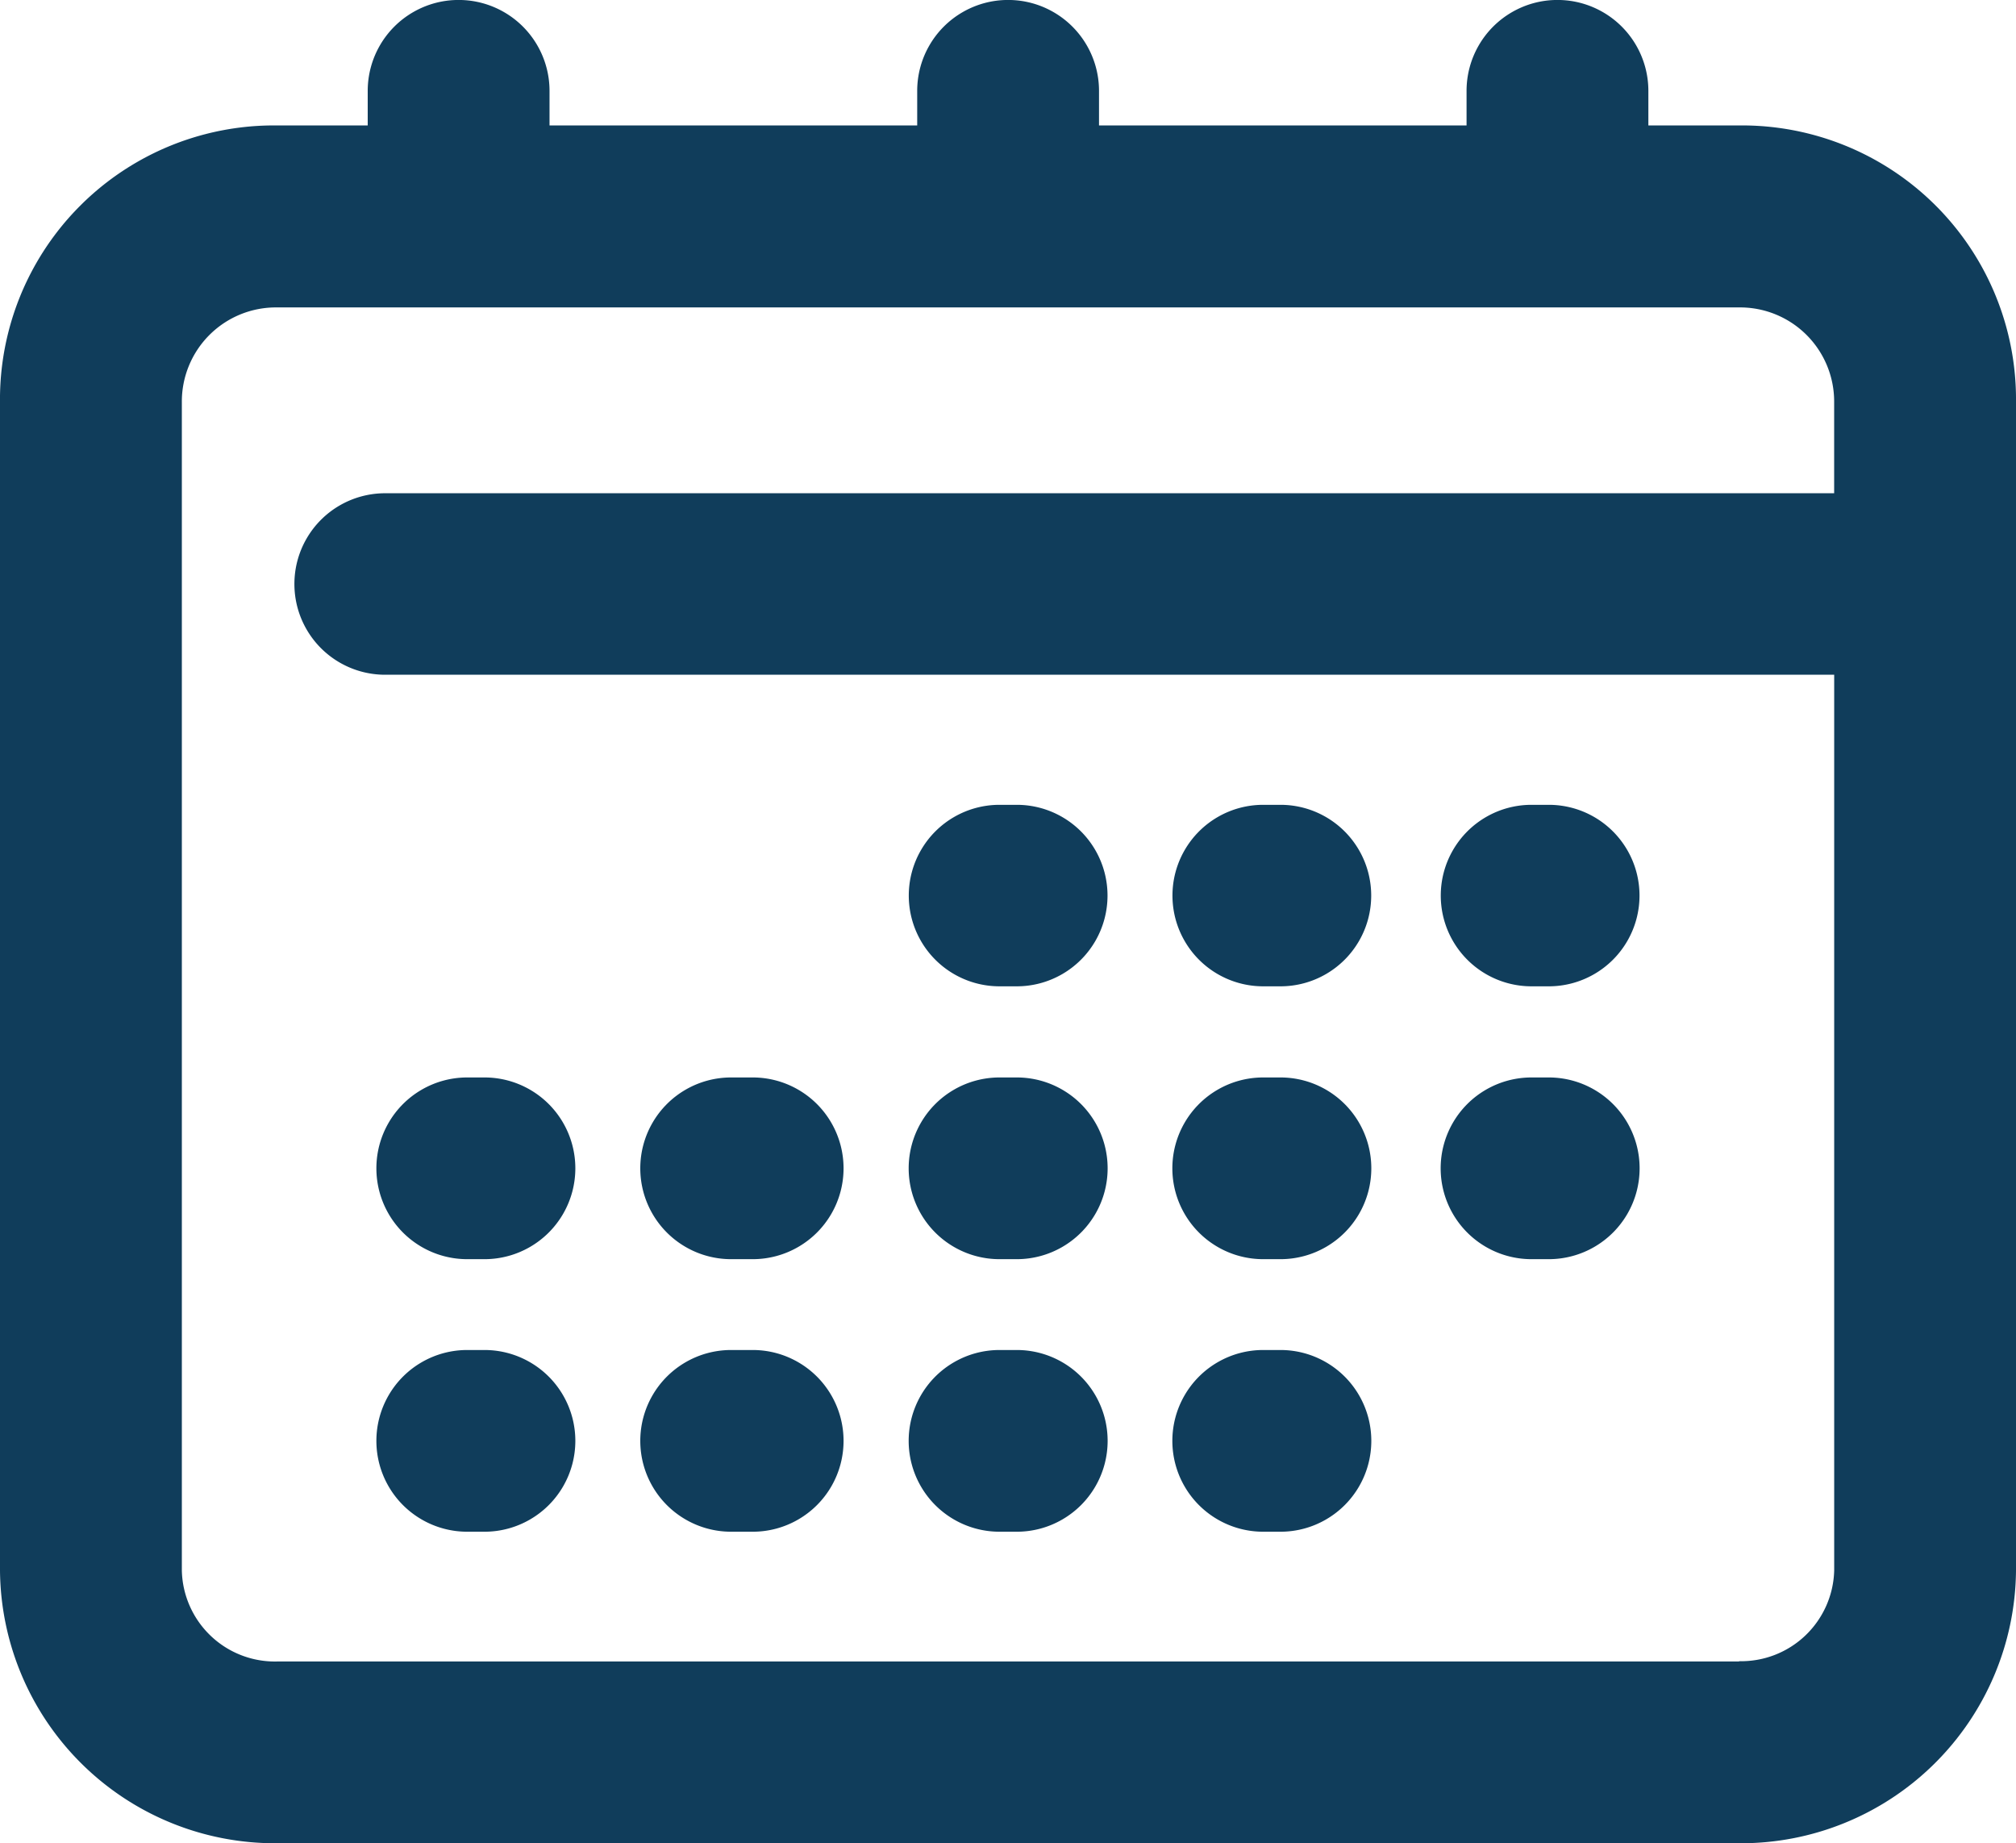
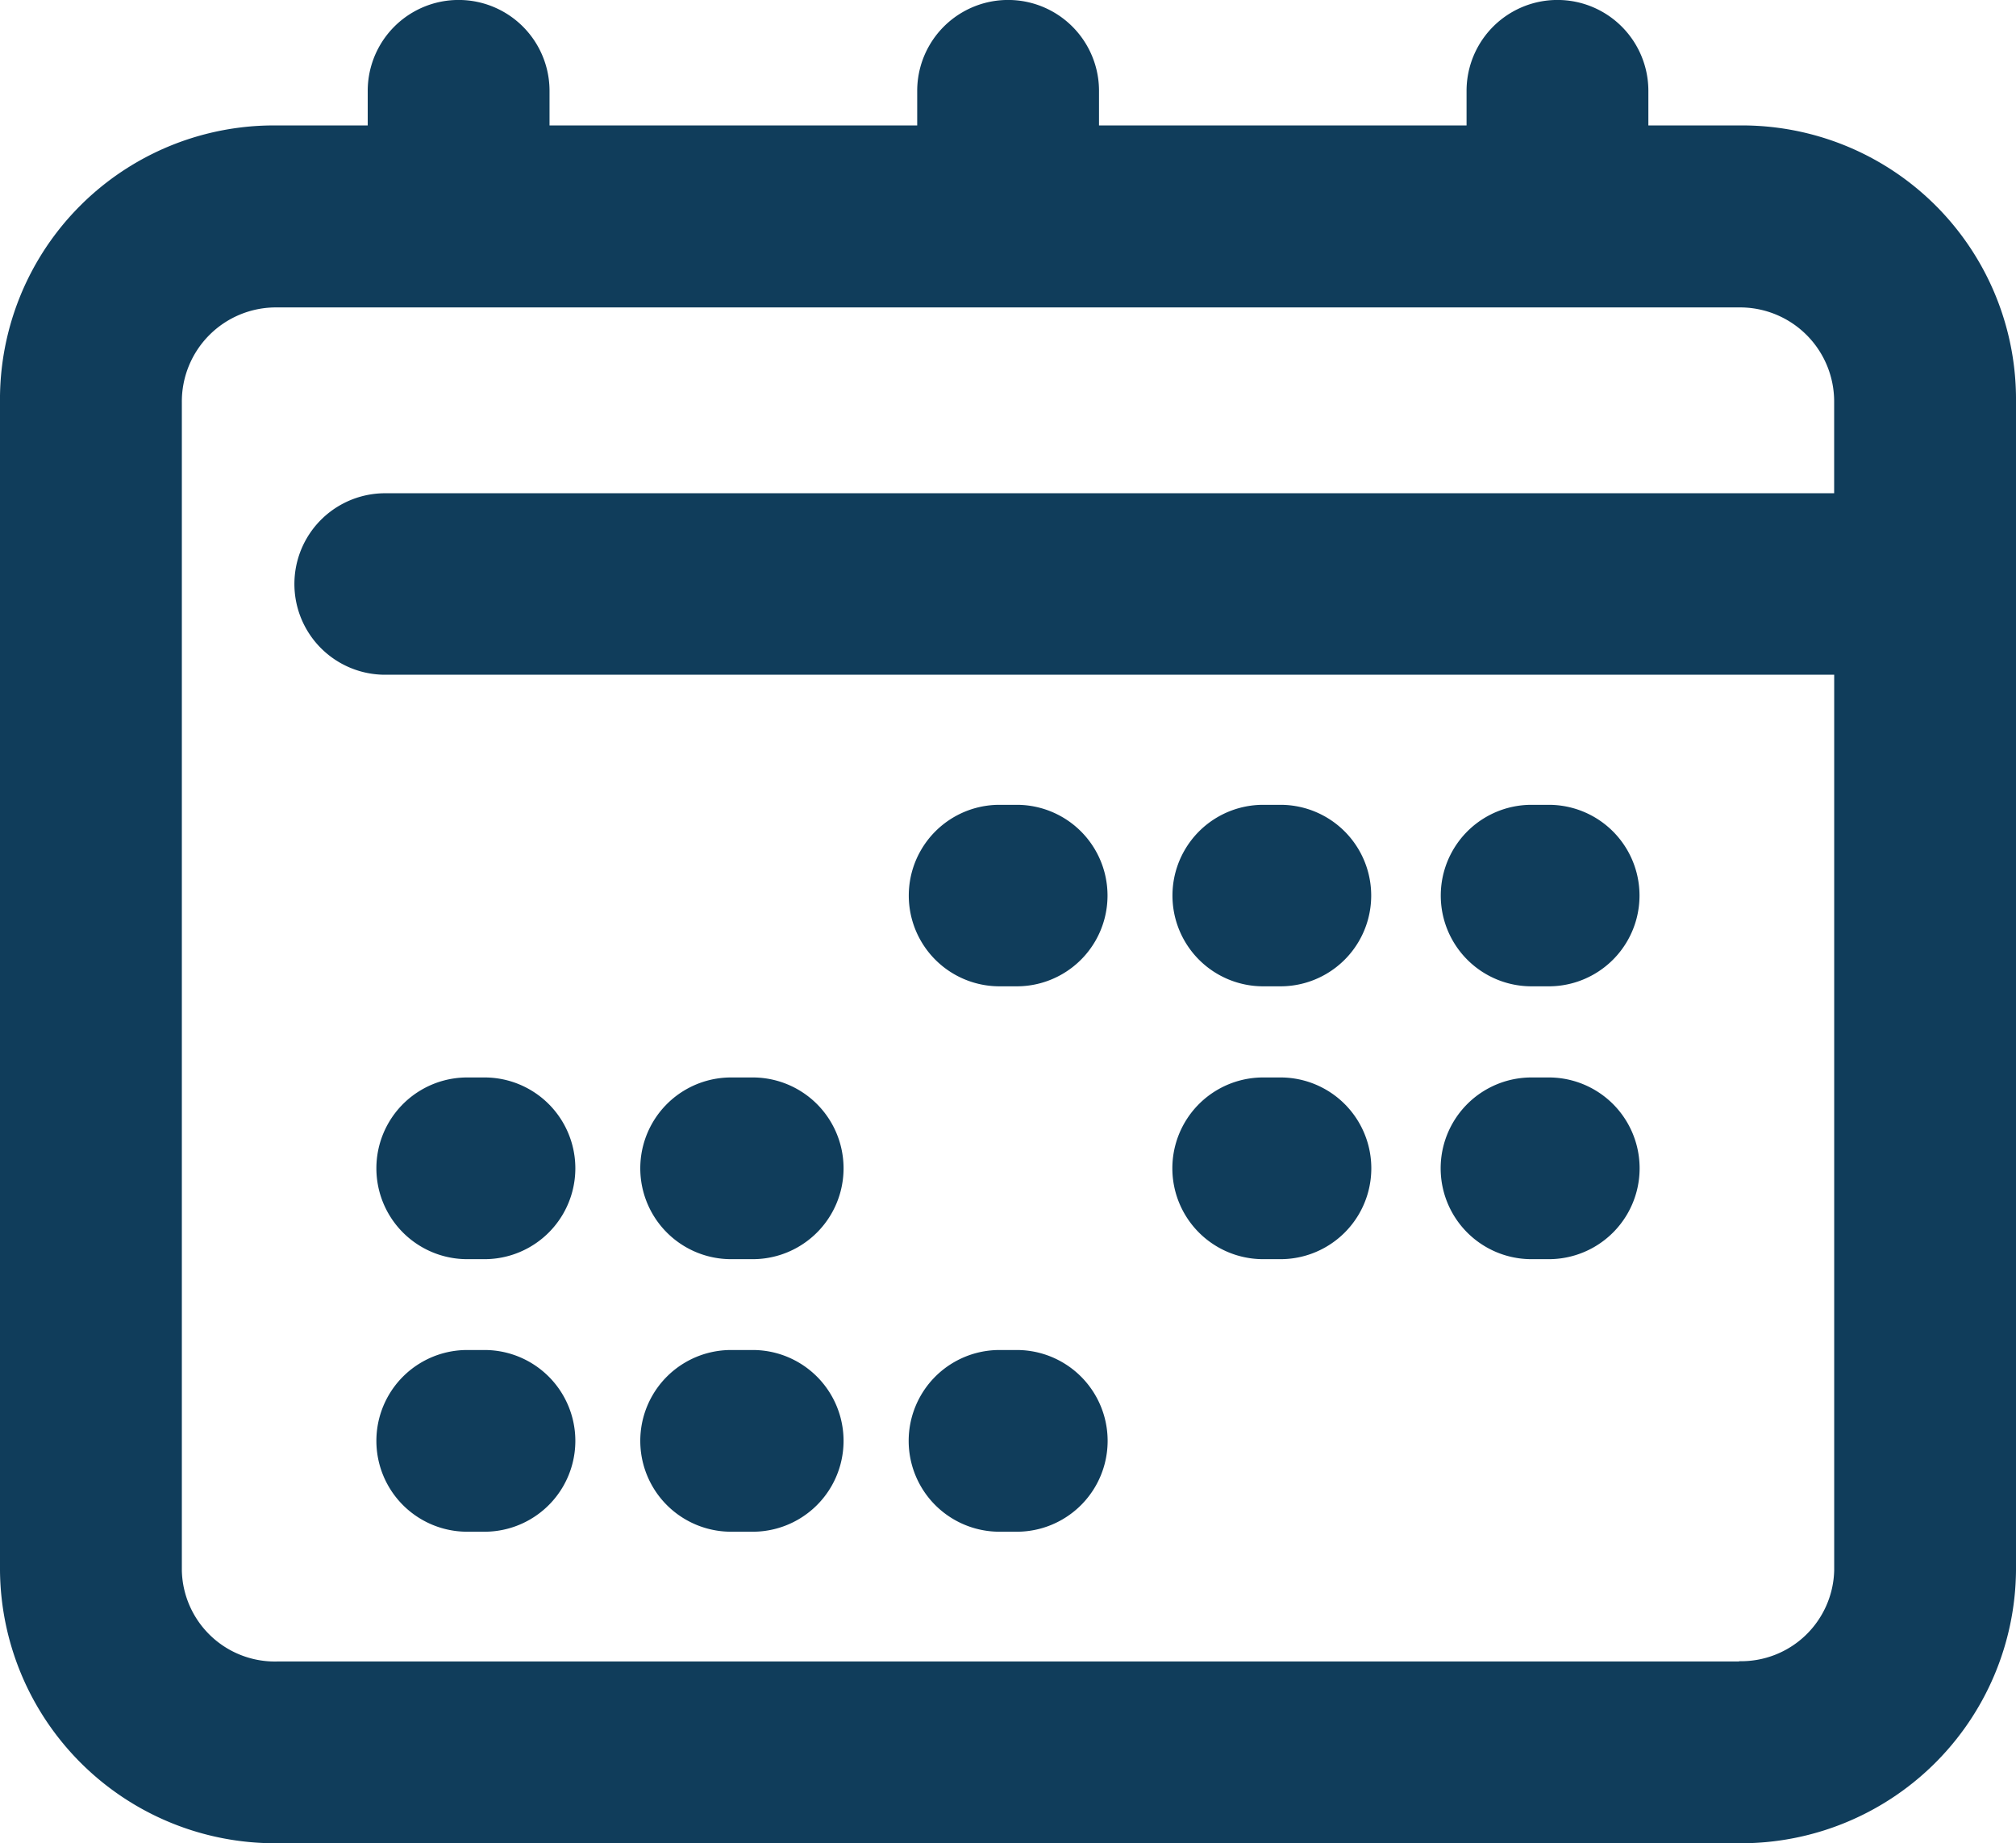
<svg xmlns="http://www.w3.org/2000/svg" width="46.661" height="42.653" viewBox="0 0 46.661 42.653">
  <g id="Groupe_1167" data-name="Groupe 1167" transform="translate(-0.001 0)">
    <path id="Tracé_280" data-name="Tracé 280" d="M40.252,1383.132h-2.1v-.8a2.1,2.1,0,0,0-4.208,0v.8H25.437v-.8a2.1,2.1,0,0,0-4.208,0v.8h-8.51v-.8a2.1,2.1,0,0,0-4.208,0v.8h-2.1A6.34,6.34,0,0,0,0,1389.541v27.034a6.367,6.367,0,0,0,6.409,6.308H40.252a6.367,6.367,0,0,0,6.409-6.308v-27.034a6.34,6.34,0,0,0-6.409-6.409m0,35.545H6.409a2.155,2.155,0,0,1-2.2-2.1v-27.034a2.178,2.178,0,0,1,2.2-2.2H40.252a2.178,2.178,0,0,1,2.2,2.2v2.1H8.914a2.1,2.1,0,1,0,0,4.2H42.453v20.727a2.155,2.155,0,0,1-2.2,2.1" transform="translate(0.001 -1380.229)" fill="#103d5b" />
    <path id="Tracé_281" data-name="Tracé 281" d="M108.72,1603.924h-.5a2.1,2.1,0,1,0,0,4.205h.5a2.1,2.1,0,1,0,0-4.205" transform="translate(-91.297 -1572.684)" fill="#103d5b" />
    <path id="Tracé_282" data-name="Tracé 282" d="M64.874,1603.924h-.4a2.1,2.1,0,1,0,0,4.205h.4a2.1,2.1,0,1,0,0-4.205" transform="translate(-53.659 -1572.684)" fill="#103d5b" />
    <path id="Tracé_283" data-name="Tracé 283" d="M153.06,1603.924h-.4a2.1,2.1,0,1,0,0,4.205h.4a2.1,2.1,0,1,0,0-4.205" transform="translate(-129.525 -1572.684)" fill="#103d5b" />
    <path id="Tracé_284" data-name="Tracé 284" d="M108.72,1558.758h-.5a2.1,2.1,0,1,0,0,4.205h.5a2.1,2.1,0,1,0,0-4.205" transform="translate(-91.297 -1533.825)" fill="#103d5b" />
    <path id="Tracé_285" data-name="Tracé 285" d="M64.874,1558.758h-.4a2.1,2.1,0,1,0,0,4.205h.4a2.1,2.1,0,1,0,0-4.205" transform="translate(-53.659 -1533.825)" fill="#103d5b" />
-     <path id="Tracé_286" data-name="Tracé 286" d="M153.06,1558.758h-.4a2.1,2.1,0,1,0,0,4.205h.4a2.1,2.1,0,1,0,0-4.205" transform="translate(-129.525 -1533.825)" fill="#103d5b" />
    <path id="Tracé_287" data-name="Tracé 287" d="M153.06,1513.591h-.4a2.1,2.1,0,1,0,0,4.2h.4a2.1,2.1,0,1,0,0-4.2" transform="translate(-129.525 -1494.967)" fill="#103d5b" />
-     <path id="Tracé_288" data-name="Tracé 288" d="M196.8,1603.924h-.4a2.1,2.1,0,1,0,0,4.205h.4a2.1,2.1,0,1,0,0-4.205" transform="translate(-167.162 -1572.684)" fill="#103d5b" />
    <path id="Tracé_289" data-name="Tracé 289" d="M196.8,1558.758h-.4a2.1,2.1,0,1,0,0,4.205h.4a2.1,2.1,0,1,0,0-4.205" transform="translate(-167.162 -1533.825)" fill="#103d5b" />
    <path id="Tracé_290" data-name="Tracé 290" d="M241.264,1558.758h-.4a2.1,2.1,0,1,0,0,4.205h.4a2.1,2.1,0,1,0,0-4.205" transform="translate(-205.416 -1533.825)" fill="#103d5b" />
    <path id="Tracé_291" data-name="Tracé 291" d="M196.8,1513.591h-.4a2.1,2.1,0,1,0,0,4.2h.4a2.1,2.1,0,1,0,0-4.2" transform="translate(-167.162 -1494.967)" fill="#103d5b" />
    <path id="Tracé_292" data-name="Tracé 292" d="M241.264,1513.591h-.4a2.1,2.1,0,1,0,0,4.2h.4a2.1,2.1,0,1,0,0-4.2" transform="translate(-205.416 -1494.967)" fill="#103d5b" />
  </g>
</svg>